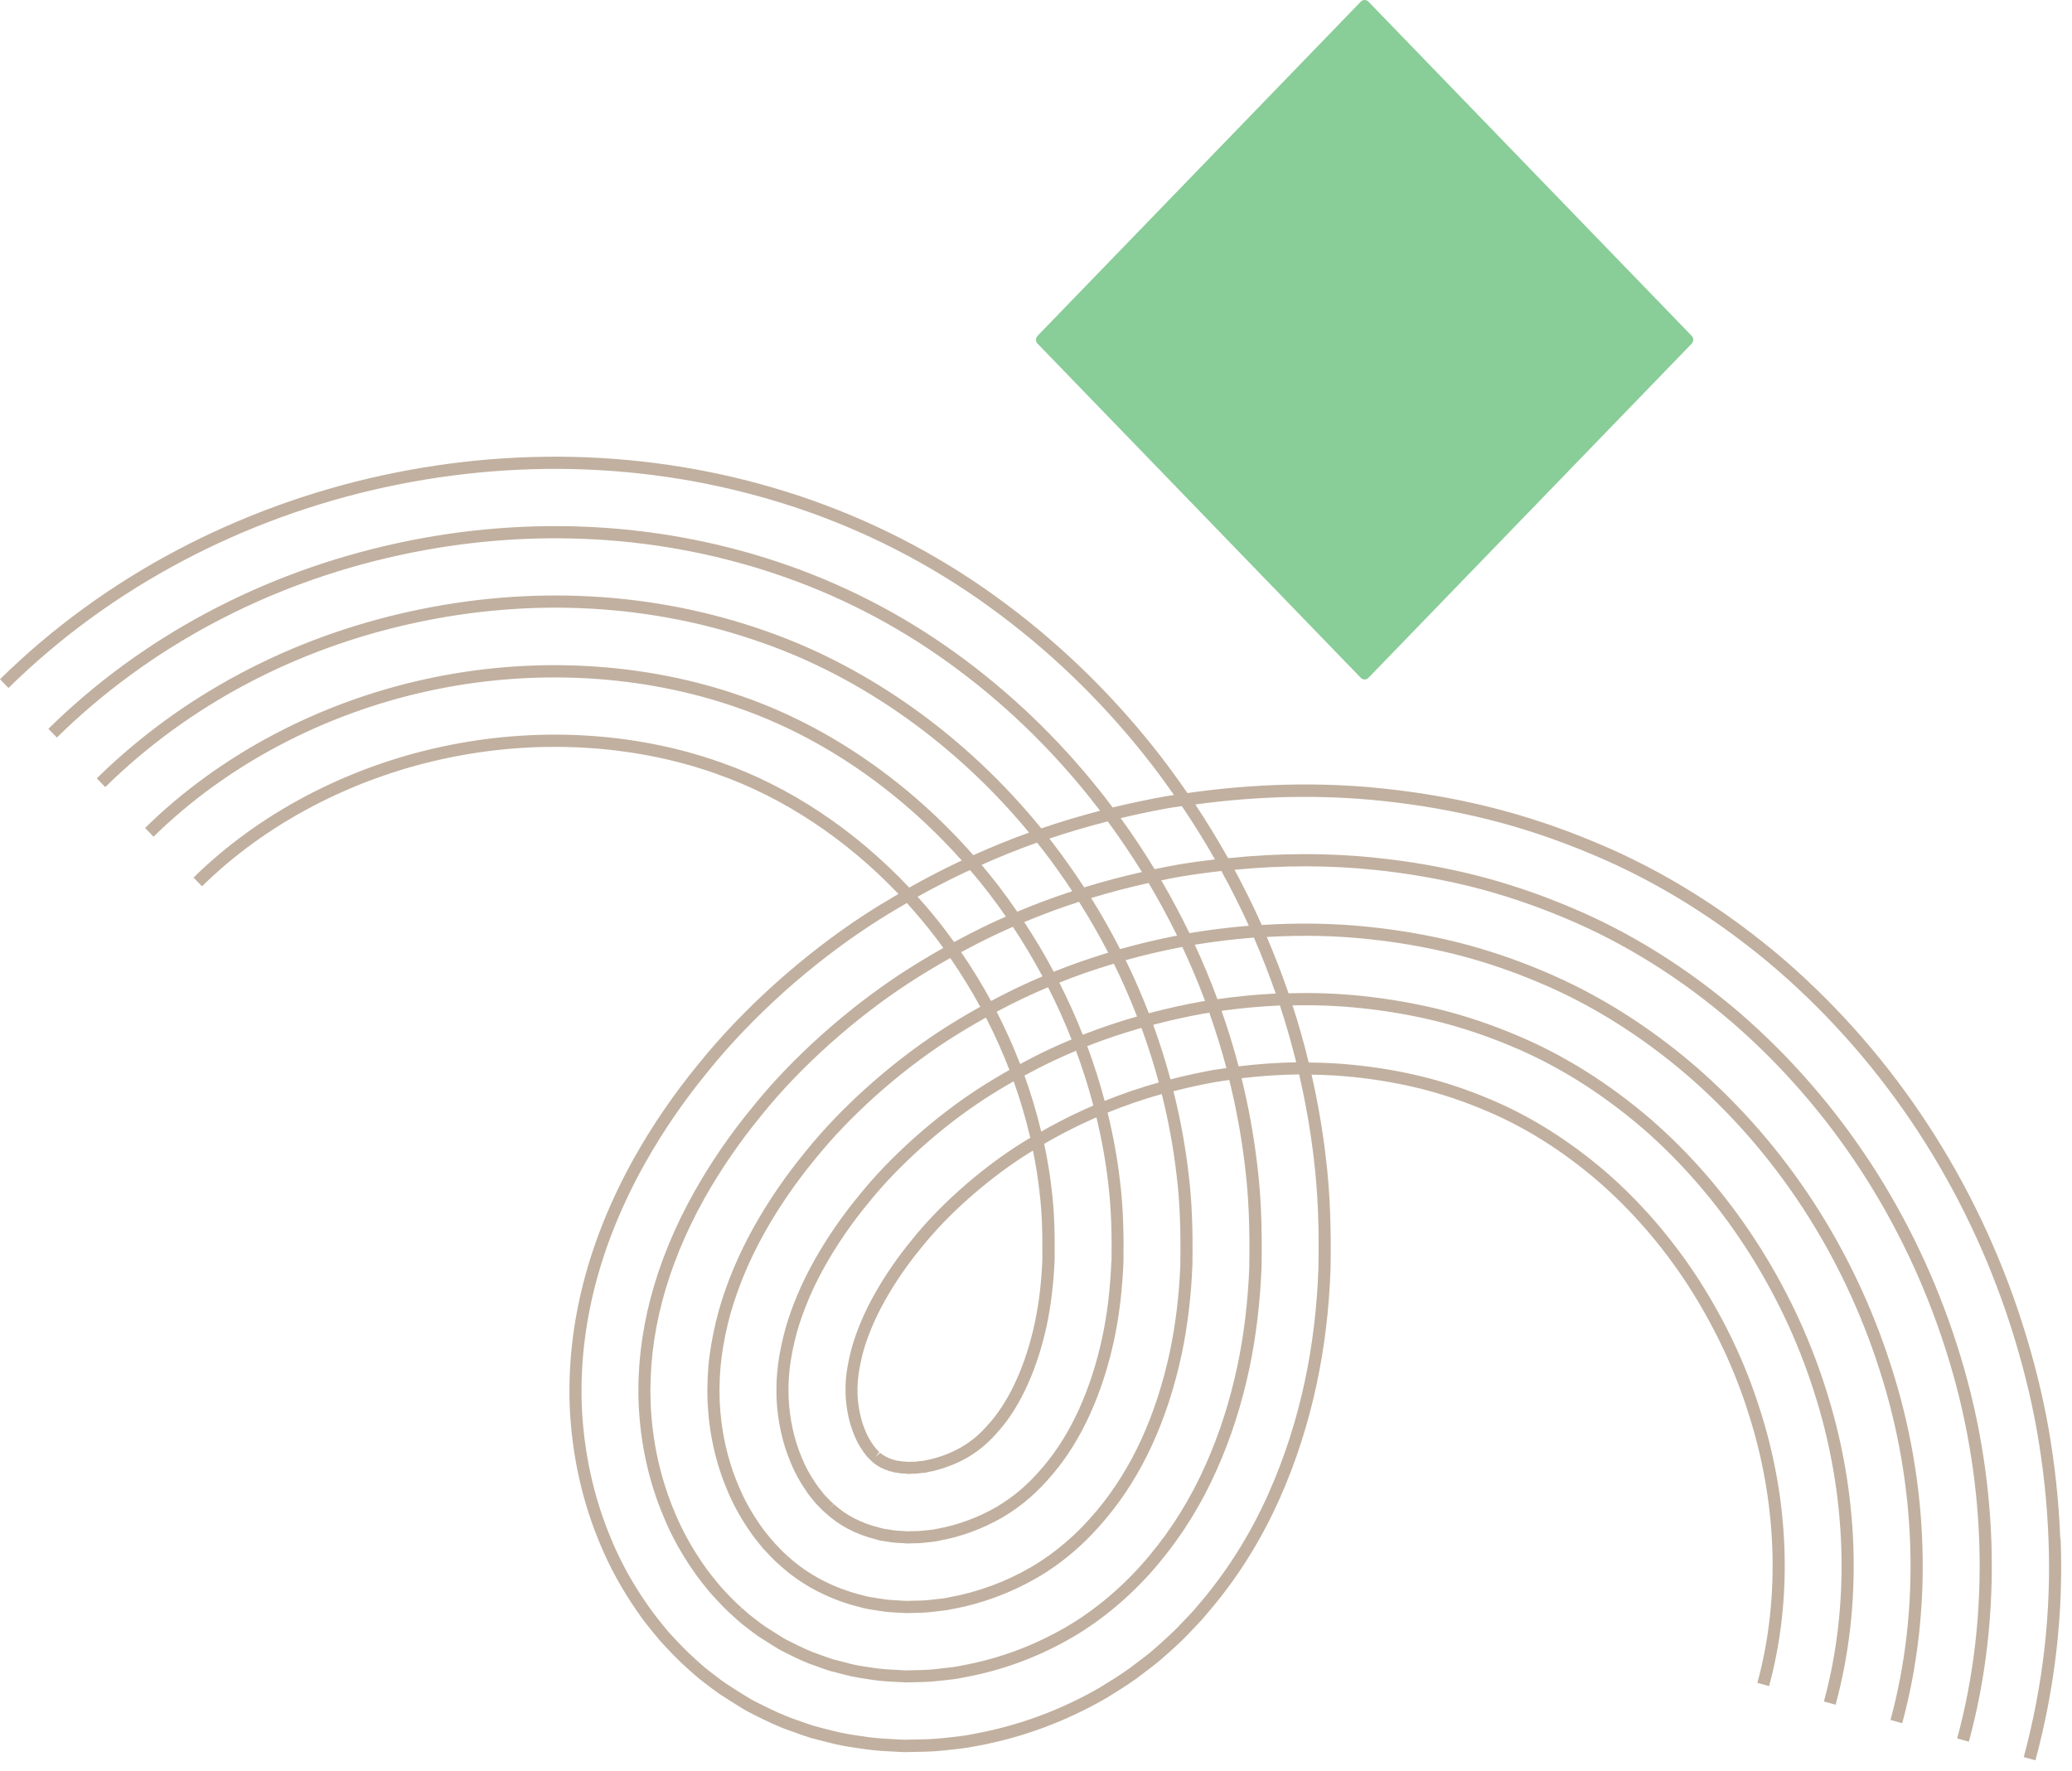
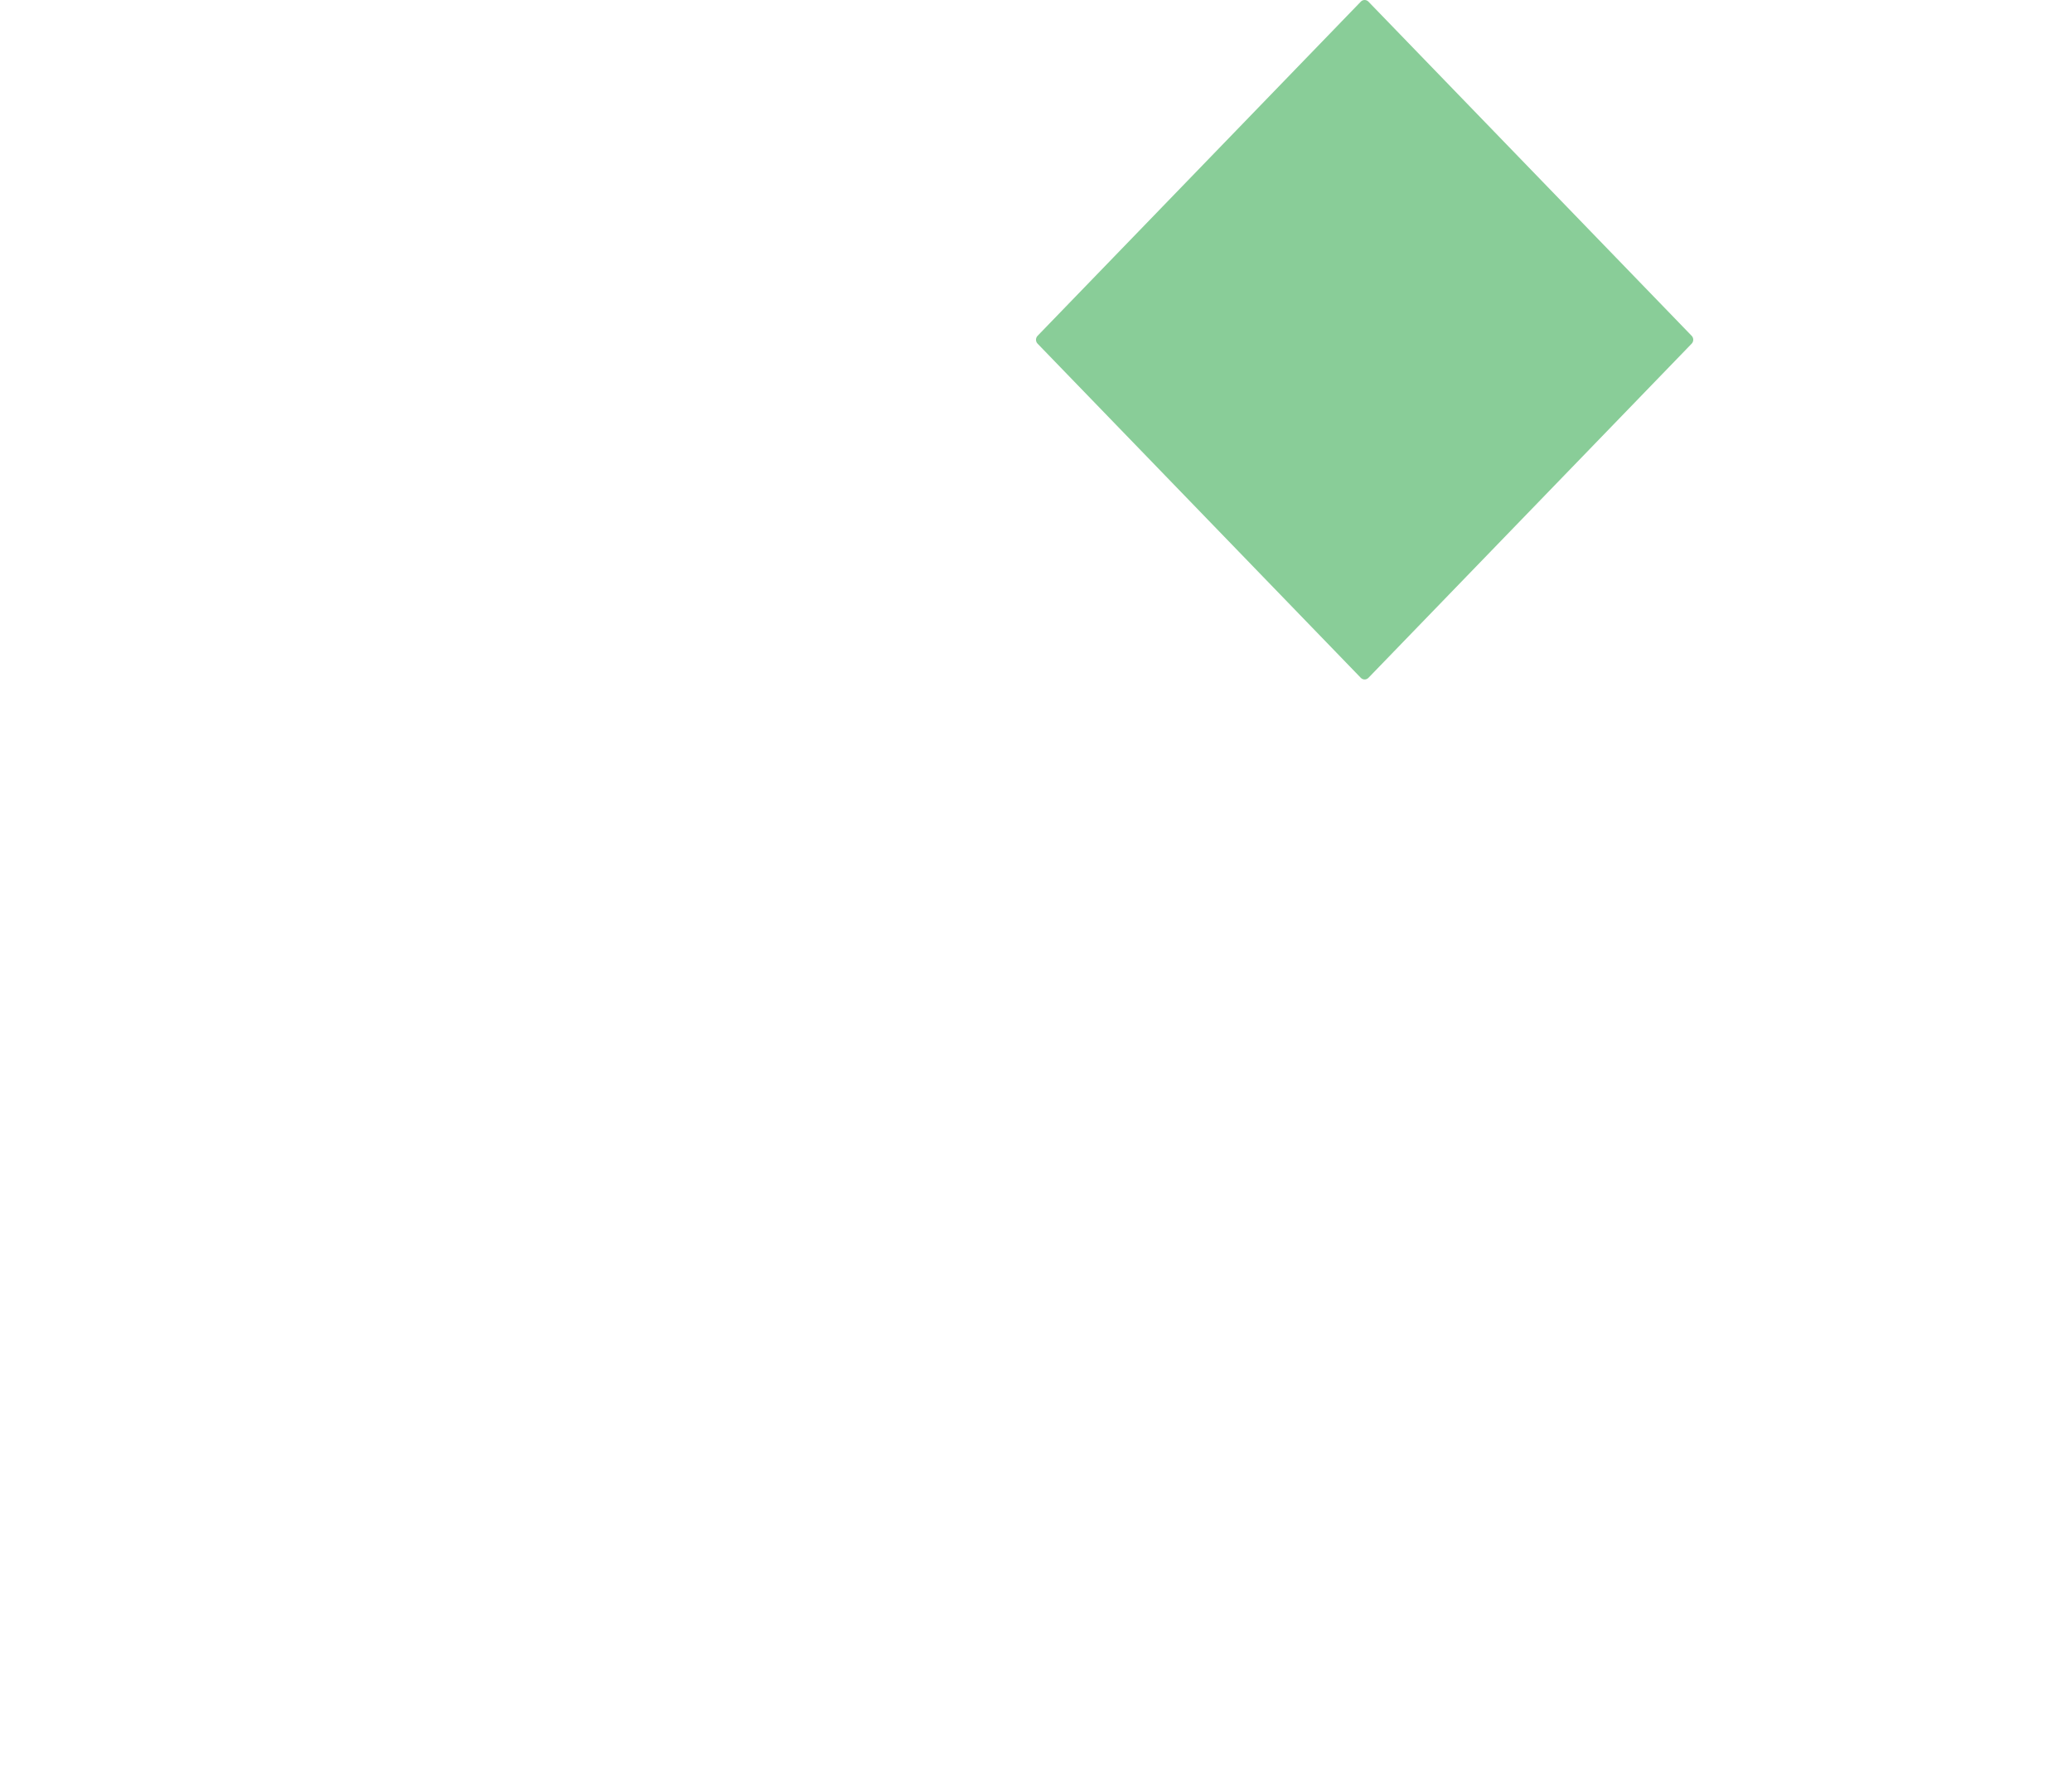
<svg xmlns="http://www.w3.org/2000/svg" width="186" height="159" viewBox="0 0 186 159" fill="none">
  <path d="M122.842 0.147C122.652 -0.049 122.345 -0.049 122.158 0.147L93.143 30.147C92.952 30.344 92.952 30.66 93.143 30.854L122.158 60.853C122.252 60.95 122.377 61 122.5 61C122.623 61 122.748 60.95 122.842 60.853L151.857 30.854C152.048 30.657 152.048 30.34 151.857 30.147L122.842 0.147Z" fill="#89CD98" />
-   <path d="M184.946 138.105C184.82 134.84 184.472 131.536 183.9 128.276C183.356 125.18 182.556 121.975 181.527 118.759C177.449 106.048 170.105 94.811 160.289 86.27C155.03 81.739 149.324 78.172 143.325 75.668C140.216 74.353 137.031 73.285 133.857 72.485C130.694 71.696 127.422 71.126 124.134 70.787C118.499 70.19 112.608 70.338 106.592 71.198C105.857 70.129 105.095 69.072 104.3 68.036C100.266 62.799 95.584 58.169 90.396 54.29C85.077 50.291 79.192 47.14 72.92 44.921C60.719 40.609 47.365 39.837 34.277 42.686C27.869 44.083 21.717 46.324 15.99 49.337C10.05 52.466 4.671 56.383 0 60.98L0.762 61.763C5.357 57.243 10.649 53.386 16.496 50.307C22.136 47.337 28.196 45.13 34.505 43.754C47.397 40.949 60.551 41.711 72.55 45.946C78.723 48.126 84.505 51.227 89.737 55.161C94.849 58.985 99.455 63.538 103.435 68.699C104.11 69.576 104.752 70.469 105.389 71.373C105.15 71.411 104.905 71.444 104.665 71.483C103.048 71.773 101.453 72.107 99.88 72.491C99.722 72.277 99.564 72.058 99.4 71.85C95.709 67.056 91.436 62.832 86.699 59.292C81.87 55.665 76.535 52.805 70.846 50.795C59.745 46.872 47.555 46.17 35.594 48.778C23.563 51.403 12.756 57.156 4.344 65.428L5.107 66.212C13.371 58.087 23.998 52.427 35.828 49.847C47.593 47.283 59.581 47.968 70.492 51.825C76.078 53.797 81.315 56.608 86.057 60.169C90.717 63.653 94.915 67.806 98.546 72.518C98.611 72.606 98.677 72.699 98.747 72.787C96.956 73.252 95.198 73.778 93.477 74.37C86.808 66.179 78.097 59.922 68.793 56.668C58.781 53.123 47.762 52.504 36.917 54.871C26.023 57.238 16.262 62.432 8.689 69.877L9.451 70.661C16.877 63.358 26.453 58.268 37.146 55.939C47.789 53.616 58.607 54.224 68.428 57.703C77.433 60.848 85.872 66.864 92.377 74.748C90.668 75.362 89.002 76.041 87.374 76.775C81.609 70.212 74.379 65.215 66.719 62.547C57.921 59.429 47.8 58.865 38.224 60.963C28.609 63.051 19.659 67.795 13.023 74.332L13.785 75.115C20.274 68.727 29.034 64.081 38.453 62.037C47.838 59.983 57.747 60.536 66.36 63.588C73.747 66.157 80.727 70.957 86.334 77.252C86.269 77.285 86.198 77.312 86.133 77.345C84.603 78.068 83.095 78.852 81.62 79.684C76.747 74.512 70.856 70.584 64.661 68.431C56.936 65.692 48.018 65.204 39.547 67.061C31.054 68.902 23.181 73.066 17.372 78.786L18.135 79.569C23.797 73.992 31.484 69.932 39.776 68.135C48.056 66.322 56.767 66.793 64.302 69.466L64.481 68.951L64.302 69.472C70.258 71.537 75.93 75.301 80.651 80.254C79.6 80.868 78.566 81.492 77.558 82.15C74.858 83.919 72.207 85.963 69.68 88.22C67.051 90.576 64.715 93.025 62.728 95.485C60.496 98.208 58.591 100.986 56.908 103.983C52.809 111.341 50.871 118.841 51.143 126.271C51.334 130.621 52.254 134.79 53.887 138.653C54.72 140.664 55.803 142.636 57.099 144.521C57.736 145.474 58.465 146.362 59.239 147.287C60.082 148.208 60.855 149.035 61.737 149.808C62.271 150.301 62.701 150.662 63.126 150.986L63.474 151.254C63.828 151.528 64.198 151.813 64.59 152.076C65.097 152.41 65.608 152.733 66.126 153.057L66.904 153.533C67.095 153.643 67.29 153.741 67.487 153.84L67.721 153.961C68.766 154.487 69.887 155.034 71.025 155.418L71.276 155.506C71.755 155.675 72.228 155.851 72.724 156.004C73.285 156.158 73.84 156.3 74.39 156.437C75.343 156.7 76.284 156.837 77.194 156.968L77.798 157.056C78.734 157.182 79.665 157.226 80.564 157.27L81.173 157.297L81.838 157.286C82.692 157.275 83.574 157.259 84.44 157.177L85.033 157.116C85.888 157.029 86.775 156.936 87.608 156.76C91.73 156.015 95.671 154.558 99.341 152.432C100.19 151.912 101.088 151.347 101.992 150.712L103.244 149.764C103.74 149.391 104.137 149.063 104.502 148.734C105.378 147.961 106.157 147.26 106.799 146.564L107.845 145.463L108.803 144.334L108.389 143.978L108.808 144.329C111.253 141.403 113.3 138.094 114.895 134.489C116.321 131.289 117.437 127.827 118.21 124.189C118.902 120.923 119.305 117.581 119.441 113.965C119.511 110.086 119.381 106.909 119.021 103.961C118.733 101.441 118.297 98.948 117.737 96.477C119.027 96.493 120.29 96.565 121.526 96.696L121.586 96.154L121.531 96.696C123.584 96.91 125.62 97.26 127.574 97.748C129.469 98.225 131.391 98.871 133.291 99.671C136.797 101.128 140.205 103.26 143.423 106.016C146.488 108.678 149.215 111.823 151.523 115.373C153.87 119.022 155.683 122.852 156.919 126.764L157.436 126.599L156.919 126.769C159.537 134.818 159.837 143.447 157.757 151.079L158.808 151.369C160.942 143.534 160.637 134.681 157.953 126.435C156.69 122.43 154.834 118.513 152.433 114.782C150.064 111.144 147.272 107.917 144.13 105.188C140.826 102.361 137.32 100.164 133.71 98.663C131.761 97.841 129.79 97.178 127.841 96.691C125.832 96.192 123.747 95.83 121.646 95.617C120.29 95.469 118.896 95.398 117.481 95.387C117.062 93.661 116.577 91.951 116.027 90.258C118.118 90.215 120.165 90.291 122.152 90.505L122.212 89.963L122.157 90.505C124.504 90.746 126.834 91.151 129.082 91.71C131.282 92.264 133.509 93.014 135.697 93.935C139.802 95.644 143.76 98.121 147.462 101.298C154.447 107.363 159.902 115.729 162.815 124.863C165.798 134.051 166.125 143.951 163.729 152.75L164.78 153.04C167.23 144.038 166.898 133.914 163.849 124.528C160.877 115.209 155.313 106.662 148.175 100.471C144.381 97.217 140.325 94.68 136.116 92.927C133.879 91.984 131.603 91.217 129.349 90.647C127.052 90.078 124.667 89.667 122.272 89.415C120.132 89.185 117.927 89.108 115.668 89.174C115.085 87.464 114.432 85.782 113.719 84.117C116.822 83.936 119.849 83.991 122.778 84.303L122.838 83.761L122.783 84.303C125.429 84.577 128.059 85.032 130.59 85.662C133.1 86.292 135.626 87.141 138.103 88.188C142.802 90.149 147.315 92.971 151.507 96.57C159.456 103.473 165.401 112.596 168.711 122.945C172.059 133.273 172.413 144.444 169.707 154.41L170.758 154.7C173.524 144.532 173.164 133.136 169.751 122.611C166.381 112.07 160.321 102.778 152.22 95.743C147.941 92.061 143.33 89.185 138.528 87.179C136.002 86.111 133.421 85.245 130.857 84.599C128.271 83.958 125.593 83.492 122.898 83.213C119.789 82.884 116.566 82.829 113.267 83.043C112.516 81.366 111.699 79.712 110.823 78.085C115.14 77.668 119.354 77.668 123.41 78.096C126.349 78.397 129.273 78.906 132.099 79.608C134.913 80.314 137.744 81.268 140.515 82.435C145.812 84.648 150.876 87.809 155.558 91.842C164.366 99.501 170.954 109.593 174.618 121.027C178.336 132.495 178.712 144.942 175.69 156.07L176.741 156.36C179.823 145.03 179.436 132.363 175.658 120.693C171.934 109.067 165.232 98.805 156.271 91.015C151.502 86.911 146.346 83.684 140.94 81.432C138.12 80.243 135.24 79.273 132.371 78.55C129.496 77.838 126.518 77.317 123.529 77.011C119.256 76.556 114.802 76.572 110.245 77.044C109.325 75.405 108.345 73.795 107.3 72.222C113.038 71.439 118.657 71.329 124.036 71.899C127.275 72.233 130.498 72.792 133.612 73.57C136.732 74.353 139.867 75.411 142.927 76.704C148.823 79.169 154.436 82.676 159.603 87.13C169.272 95.54 176.502 106.602 180.519 119.126C181.532 122.299 182.321 125.454 182.86 128.501C183.421 131.711 183.77 134.966 183.889 138.182C184.151 144.707 183.405 151.287 181.668 157.746L182.719 158.031C184.483 151.468 185.245 144.773 184.978 138.138L184.946 138.105ZM99.439 73.74C100.527 75.219 101.551 76.737 102.509 78.287C100.745 78.687 99.014 79.142 97.326 79.668C96.439 78.309 95.502 76.978 94.506 75.679C94.403 75.548 94.299 75.416 94.196 75.285C95.911 74.71 97.658 74.195 99.444 73.74H99.439ZM112.151 113.691C112.031 116.825 111.666 119.844 111.073 122.655C110.409 125.783 109.456 128.747 108.242 131.47C106.919 134.462 105.226 137.201 103.217 139.612C101.077 142.209 98.399 144.51 95.671 146.082C92.753 147.775 89.612 148.931 86.313 149.528C85.714 149.66 85.104 149.725 84.451 149.791C84.233 149.813 84.021 149.835 83.814 149.862C83.215 149.923 82.589 149.934 81.979 149.945C81.734 149.945 81.489 149.956 81.293 149.961C81.07 149.95 80.841 149.934 80.618 149.923C79.954 149.89 79.322 149.857 78.696 149.775C78.484 149.742 78.272 149.709 78.059 149.682C77.384 149.583 76.742 149.49 76.094 149.304L74.798 148.969C74.482 148.871 74.172 148.756 73.856 148.646L73.508 148.52C72.691 148.252 71.875 147.846 71.085 147.452L71.025 147.424C70.595 147.227 70.181 146.975 69.871 146.772L68.695 146.027C68.439 145.857 68.2 145.671 67.949 145.474C67.835 145.386 67.726 145.299 67.606 145.211C67.225 144.926 66.877 144.619 66.594 144.351L66.224 144.756L66.577 144.34C65.94 143.792 65.385 143.189 64.797 142.554L64.612 142.346C64.079 141.699 63.529 141.031 63.071 140.34C62.053 138.866 61.22 137.338 60.578 135.793C59.288 132.741 58.553 129.437 58.406 125.975C58.177 119.926 59.805 113.735 63.24 107.582C64.694 105.002 66.409 102.498 68.347 100.137C70.116 97.934 72.136 95.83 74.51 93.699C76.763 91.689 79.126 89.864 81.527 88.292C82.752 87.492 84.015 86.73 85.305 86.007C86.28 87.421 87.178 88.883 87.995 90.385C86.737 91.08 85.512 91.814 84.326 92.593C82.132 94.028 79.976 95.694 77.907 97.54C75.734 99.49 73.894 101.413 72.299 103.397C70.552 105.522 69.005 107.78 67.699 110.103C66.322 112.563 65.254 115.094 64.53 117.631C64.166 118.962 63.883 120.315 63.703 121.647C63.529 122.956 63.469 124.337 63.512 125.767C63.638 128.61 64.231 131.306 65.282 133.777C65.782 134.998 66.452 136.22 67.258 137.393C67.574 137.875 67.933 138.319 68.281 138.746L68.543 139.064L68.799 139.332C69.169 139.732 69.555 140.138 69.991 140.51C69.991 140.51 69.996 140.516 70.002 140.521C70.002 140.521 70.002 140.521 70.007 140.521C71.967 142.318 74.477 143.622 77.237 144.291C77.727 144.438 78.217 144.51 78.691 144.575C78.881 144.603 79.077 144.63 79.284 144.669C79.747 144.734 80.204 144.756 80.651 144.778C80.874 144.789 81.092 144.8 81.315 144.816H81.347H81.38C81.609 144.806 81.843 144.8 82.077 144.8C82.513 144.795 82.964 144.784 83.427 144.734C83.623 144.712 83.819 144.69 84.015 144.669C84.489 144.619 84.973 144.57 85.436 144.466C88.12 143.978 90.695 143.03 93.096 141.644C95.383 140.318 97.468 138.521 99.297 136.313C102.52 132.473 104.801 127.52 106.075 121.592C106.609 119.066 106.935 116.343 107.044 113.494C107.093 110.201 106.984 107.692 106.696 105.375C106.407 102.876 105.95 100.405 105.34 97.967C106.549 97.655 107.785 97.381 109.048 97.151C109.483 97.08 109.913 97.014 110.349 96.954C110.986 99.534 111.465 102.153 111.77 104.794C112.086 107.358 112.205 110.185 112.145 113.691H112.151ZM89.225 83.98C89.786 83.711 90.352 83.459 90.924 83.207C91.882 84.648 92.769 86.133 93.581 87.656C92.84 87.968 92.111 88.292 91.392 88.637C90.57 89.026 89.764 89.442 88.964 89.864C88.147 88.357 87.249 86.894 86.28 85.481C87.249 84.96 88.229 84.456 89.225 83.98ZM105.961 113.461C105.857 116.239 105.536 118.896 105.014 121.362C103.778 127.114 101.573 131.908 98.464 135.607L98.878 135.963L98.459 135.612C96.711 137.721 94.719 139.431 92.546 140.696C90.26 142.022 87.799 142.926 85.213 143.397C84.788 143.496 84.358 143.54 83.895 143.584C83.689 143.606 83.487 143.628 83.291 143.649C82.883 143.693 82.48 143.699 82.044 143.704C81.816 143.704 81.582 143.71 81.353 143.721C81.135 143.704 80.917 143.693 80.694 143.682C80.253 143.66 79.834 143.639 79.437 143.584C79.235 143.551 79.034 143.518 78.832 143.491C78.375 143.425 77.945 143.365 77.504 143.233C74.885 142.603 72.539 141.381 70.71 139.699L70.345 140.105L70.699 139.688C70.307 139.354 69.953 138.982 69.583 138.582L69.12 138.05C68.771 137.628 68.445 137.223 68.156 136.779C67.383 135.661 66.757 134.511 66.283 133.355C65.282 130.999 64.715 128.429 64.601 125.723C64.558 124.364 64.617 123.038 64.781 121.795C64.955 120.512 65.222 119.209 65.576 117.926C66.278 115.477 67.307 113.023 68.646 110.64C69.92 108.371 71.434 106.169 73.143 104.092C74.706 102.148 76.502 100.268 78.631 98.356C80.656 96.548 82.774 94.915 84.919 93.507C86.079 92.751 87.282 92.034 88.507 91.354C89.296 92.888 89.998 94.461 90.614 96.055C89.628 96.614 88.659 97.195 87.717 97.808C85.779 99.074 83.868 100.553 82.028 102.191C80.101 103.923 78.484 105.61 77.09 107.347C75.571 109.193 74.227 111.144 73.1 113.154C71.956 115.187 71.08 117.264 70.492 119.324C70.209 120.365 69.991 121.416 69.849 122.452C69.719 123.444 69.675 124.381 69.708 125.504C69.795 127.564 70.241 129.58 70.987 131.328C71.33 132.171 71.777 132.993 72.343 133.815C72.522 134.1 72.724 134.352 72.92 134.588C73.001 134.686 73.083 134.79 73.165 134.894L73.208 134.944C73.301 135.037 73.388 135.13 73.481 135.223C73.682 135.437 73.889 135.65 74.123 135.848C74.123 135.848 74.134 135.859 74.145 135.864C75.375 136.987 76.867 137.76 78.653 138.204C78.957 138.308 79.268 138.351 79.562 138.39C79.709 138.412 79.856 138.428 80.03 138.461C80.308 138.505 80.585 138.516 80.858 138.527C81.037 138.538 81.222 138.543 81.402 138.565H81.445H81.495C81.685 138.554 81.87 138.549 82.055 138.549C82.328 138.549 82.611 138.543 82.921 138.505C83.079 138.483 83.242 138.467 83.4 138.45C83.716 138.417 84.042 138.39 84.353 138.308C86.291 137.957 88.24 137.239 89.982 136.231C91.708 135.218 93.112 134.001 94.544 132.292C97.081 129.29 98.971 125.137 100.016 120.277C100.479 118.102 100.756 115.735 100.854 113.237C100.876 111.105 100.86 108.585 100.544 106.059C100.31 103.999 99.929 101.934 99.428 99.885C100.985 99.249 102.607 98.69 104.289 98.219C104.888 100.608 105.335 103.035 105.618 105.479L106.157 105.418L105.618 105.484C105.901 107.752 106.004 110.212 105.955 113.439L105.961 113.461ZM91.855 89.623C92.584 89.278 93.33 88.949 94.082 88.631C94.86 90.16 95.568 91.727 96.194 93.316C95.459 93.623 94.729 93.94 94.022 94.28C93.194 94.669 92.383 95.091 91.577 95.524C90.962 93.929 90.254 92.362 89.47 90.828C90.254 90.412 91.049 90.007 91.855 89.623ZM99.765 113.226C99.673 115.647 99.4 117.948 98.949 120.063C97.942 124.748 96.134 128.736 93.711 131.596L94.125 131.952L93.711 131.602C92.361 133.212 91.044 134.352 89.432 135.3C87.799 136.242 85.975 136.916 84.119 137.25C83.857 137.316 83.58 137.343 83.291 137.371C83.117 137.387 82.937 137.404 82.779 137.426C82.534 137.453 82.295 137.458 82.034 137.458C81.843 137.458 81.652 137.464 81.456 137.475C81.271 137.458 81.086 137.447 80.901 137.437C80.645 137.426 80.406 137.415 80.21 137.382C80.041 137.349 79.872 137.327 79.703 137.3C79.442 137.267 79.197 137.228 78.952 137.146C77.292 136.73 75.947 136.039 74.847 135.026L74.482 135.431L74.825 135.009C74.635 134.851 74.455 134.664 74.265 134.462C74.177 134.368 74.09 134.275 73.998 134.182C73.922 134.083 73.84 133.979 73.758 133.881C73.573 133.656 73.404 133.442 73.241 133.19C72.707 132.418 72.299 131.667 71.984 130.884C71.287 129.246 70.873 127.361 70.791 125.443C70.758 124.391 70.802 123.504 70.922 122.578C71.058 121.597 71.265 120.595 71.537 119.603C72.103 117.631 72.947 115.631 74.047 113.675C75.141 111.724 76.448 109.823 77.934 108.021C79.29 106.328 80.868 104.684 82.752 102.991C84.549 101.386 86.421 99.945 88.311 98.707C89.182 98.137 90.08 97.595 90.995 97.074C91.588 98.745 92.089 100.438 92.486 102.142C92.018 102.421 91.561 102.712 91.109 103.002C89.432 104.103 87.761 105.385 86.149 106.826C84.462 108.339 83.068 109.801 81.886 111.275C80.591 112.842 79.453 114.497 78.506 116.184C77.602 117.79 76.916 119.406 76.459 121C76.257 121.745 76.105 122.49 75.996 123.246L75.941 123.75C75.925 123.871 75.92 123.975 75.92 124.074C75.92 124.123 75.92 124.178 75.914 124.222C75.898 124.381 75.892 124.556 75.903 124.764C75.903 124.813 75.903 124.863 75.903 124.912C75.903 125.032 75.903 125.148 75.909 125.224C75.963 126.523 76.246 127.821 76.693 128.857C76.927 129.459 77.232 129.936 77.422 130.21C77.504 130.347 77.591 130.457 77.678 130.566C77.722 130.615 77.76 130.665 77.798 130.719L77.901 130.835C77.945 130.873 77.983 130.917 78.021 130.955C78.081 131.021 78.157 131.098 78.239 131.163C78.31 131.24 78.408 131.339 78.511 131.393C78.555 131.437 78.631 131.503 78.767 131.569C78.789 131.58 78.811 131.591 78.859 131.629L78.925 131.684C79.012 131.744 79.099 131.771 79.143 131.782C79.17 131.793 79.197 131.81 79.219 131.821C79.306 131.87 79.437 131.941 79.611 131.98C79.622 131.98 79.633 131.991 79.649 131.996C79.698 132.018 79.752 132.04 79.807 132.062L79.916 132.089C79.97 132.095 80.03 132.106 80.079 132.122C80.237 132.188 80.4 132.204 80.536 132.221C80.596 132.226 80.662 132.232 80.77 132.259C80.896 132.281 81.037 132.286 81.179 132.292C81.277 132.292 81.375 132.292 81.467 132.314L81.554 132.33L81.641 132.319C81.903 132.286 82.132 132.319 82.453 132.275C82.545 132.259 82.638 132.254 82.73 132.243C82.905 132.226 83.095 132.215 83.307 132.155C84.516 131.936 85.779 131.465 86.884 130.829C88.038 130.128 88.779 129.487 89.802 128.287C91.67 126.106 93.145 122.803 93.967 118.978C94.354 117.148 94.593 115.143 94.675 113.001C94.691 110.689 94.653 108.744 94.403 106.766C94.25 105.407 94.022 104.049 93.733 102.69C94.833 102.049 95.971 101.446 97.13 100.898C97.555 100.696 97.99 100.498 98.426 100.307C98.894 102.257 99.254 104.224 99.477 106.185L100.016 106.125L99.477 106.191C99.787 108.656 99.803 111.127 99.782 113.204L99.765 113.226ZM93.575 112.996C93.499 115.061 93.265 117.001 92.889 118.77C92.105 122.419 90.712 125.553 88.964 127.597C88.011 128.714 87.363 129.279 86.318 129.909C85.322 130.484 84.168 130.906 83.073 131.103L83.019 131.114C82.899 131.147 82.774 131.158 82.632 131.169C82.502 131.18 82.371 131.191 82.268 131.213C82.023 131.245 81.799 131.213 81.565 131.24C81.451 131.224 81.326 131.218 81.211 131.213C81.124 131.213 81.037 131.213 81.01 131.207C80.896 131.174 80.77 131.158 80.651 131.147C80.596 131.141 80.514 131.13 80.498 131.13L80.411 131.098C80.319 131.07 80.226 131.048 80.128 131.032C80.123 131.032 80.112 131.026 80.106 131.021C80.041 130.993 79.976 130.961 79.91 130.944L79.845 130.928C79.845 130.928 79.785 130.9 79.736 130.878C79.665 130.84 79.594 130.802 79.562 130.791L79.513 130.774C79.513 130.774 79.486 130.752 79.469 130.741C79.393 130.687 79.311 130.637 79.235 130.604C79.197 130.572 79.143 130.517 79.066 130.478C79.045 130.462 79.028 130.44 79.007 130.418L78.604 130.813L78.925 130.347C78.925 130.347 78.849 130.276 78.811 130.232C78.761 130.177 78.707 130.122 78.653 130.068C78.609 130.002 78.555 129.942 78.506 129.881C78.451 129.815 78.397 129.75 78.326 129.64C78.13 129.355 77.885 128.966 77.684 128.457C77.286 127.536 77.03 126.347 76.976 125.153C76.97 125.093 76.976 125.027 76.976 124.967C76.976 124.89 76.976 124.813 76.976 124.737C76.976 124.611 76.97 124.485 76.987 124.359C76.992 124.276 76.998 124.205 76.998 124.128C76.998 124.063 76.998 123.997 77.014 123.904L77.068 123.405C77.166 122.715 77.313 122.008 77.499 121.318C77.929 119.817 78.587 118.277 79.448 116.743C80.368 115.11 81.467 113.511 82.725 111.987C83.874 110.552 85.229 109.133 86.868 107.665C88.441 106.262 90.069 105.013 91.697 103.939C92.034 103.72 92.377 103.506 92.726 103.293C92.971 104.498 93.167 105.703 93.303 106.909L93.842 106.848L93.303 106.92C93.548 108.843 93.586 110.744 93.57 112.99L93.575 112.996ZM96.651 99.923C95.568 100.438 94.506 100.997 93.466 101.589C93.064 99.896 92.563 98.214 91.964 96.559C92.791 96.11 93.63 95.677 94.484 95.272C95.17 94.943 95.878 94.636 96.591 94.335C97.19 95.951 97.713 97.595 98.148 99.249C97.642 99.468 97.141 99.693 96.651 99.929V99.923ZM99.161 98.827C98.72 97.178 98.203 95.535 97.599 93.918C99.166 93.299 100.794 92.757 102.466 92.28C103.059 93.891 103.576 95.524 104.023 97.178C102.346 97.649 100.723 98.203 99.166 98.833L99.161 98.827ZM97.201 92.899C96.575 91.31 95.867 89.749 95.094 88.215C96.678 87.579 98.317 87.015 99.989 86.516C100.756 88.067 101.448 89.65 102.068 91.256C100.397 91.732 98.769 92.28 97.196 92.899H97.201ZM94.593 87.24C93.782 85.711 92.895 84.226 91.942 82.78C93.543 82.112 95.181 81.503 96.864 80.961C97.805 82.451 98.677 83.974 99.482 85.525C97.811 86.034 96.178 86.604 94.593 87.24ZM108.873 96.066C107.578 96.302 106.315 96.581 105.073 96.904C104.627 95.25 104.11 93.617 103.522 92.001C104.986 91.617 106.478 91.278 108.008 91.004C108.193 90.971 108.373 90.949 108.558 90.921C109.135 92.56 109.652 94.214 110.093 95.885C109.69 95.945 109.287 96 108.879 96.066H108.873ZM107.823 89.919C106.222 90.209 104.66 90.56 103.13 90.965C102.504 89.355 101.818 87.76 101.05 86.199C102.705 85.733 104.404 85.344 106.135 85.01C106.881 86.604 107.567 88.22 108.177 89.864C108.057 89.886 107.937 89.897 107.817 89.919H107.823ZM100.549 85.207C99.749 83.651 98.889 82.117 97.952 80.621C99.635 80.112 101.355 79.657 103.108 79.273C104.023 80.819 104.877 82.391 105.661 83.991C103.925 84.336 102.215 84.736 100.549 85.207ZM93.096 75.652C93.281 75.882 93.466 76.112 93.646 76.342C94.566 77.537 95.432 78.758 96.254 80.008C94.566 80.561 92.922 81.175 91.316 81.849C90.766 81.049 90.2 80.26 89.612 79.493C89.127 78.863 88.621 78.249 88.115 77.641C89.737 76.918 91.392 76.249 93.096 75.647V75.652ZM86.601 78.331C86.759 78.254 86.922 78.189 87.08 78.112C87.652 78.78 88.213 79.465 88.752 80.166C89.285 80.857 89.797 81.569 90.298 82.287C89.786 82.517 89.269 82.742 88.763 82.983C87.712 83.481 86.677 84.018 85.648 84.572C85.344 84.15 85.033 83.733 84.718 83.317C83.972 82.347 83.188 81.41 82.371 80.506C83.754 79.734 85.164 79.005 86.596 78.331H86.601ZM117.944 104.076C118.297 106.969 118.428 110.097 118.352 113.916C118.216 117.455 117.824 120.737 117.143 123.942C116.387 127.503 115.292 130.895 113.898 134.023C112.341 137.535 110.349 140.757 107.975 143.606L107.039 144.707L106.004 145.792C105.395 146.455 104.638 147.134 103.778 147.896C103.435 148.208 103.059 148.515 102.596 148.865L101.355 149.802C100.495 150.41 99.607 150.964 98.785 151.468C95.236 153.528 91.414 154.936 87.401 155.665C86.607 155.834 85.752 155.922 84.924 156.01L84.331 156.07C83.514 156.147 82.654 156.163 81.821 156.174L81.195 156.185L80.618 156.158C79.703 156.114 78.832 156.07 77.95 155.955L77.352 155.867C76.431 155.73 75.566 155.604 74.662 155.358C74.107 155.221 73.557 155.078 73.023 154.93C72.561 154.788 72.098 154.618 71.641 154.454L71.379 154.361C70.296 153.993 69.218 153.468 68.211 152.963L67.971 152.843C67.791 152.755 67.617 152.668 67.454 152.574L66.686 152.109C66.18 151.796 65.679 151.473 65.184 151.15C64.824 150.909 64.492 150.651 64.133 150.377L63.779 150.104C63.376 149.802 62.973 149.457 62.467 148.991L62.102 149.397L62.462 148.98C61.618 148.246 60.866 147.441 60.055 146.559C59.32 145.677 58.612 144.811 57.997 143.896C56.74 142.072 55.694 140.165 54.889 138.225C53.304 134.478 52.411 130.435 52.226 126.221C51.96 119 53.854 111.697 57.856 104.514C59.505 101.578 61.373 98.849 63.567 96.176C65.516 93.754 67.819 91.354 70.399 89.031C72.882 86.812 75.49 84.807 78.146 83.065C79.208 82.369 80.297 81.712 81.407 81.07C82.257 82.007 83.079 82.983 83.857 83.996C84.14 84.358 84.413 84.73 84.679 85.103C83.405 85.821 82.153 86.577 80.939 87.366C78.495 88.971 76.088 90.823 73.791 92.872C71.374 95.041 69.316 97.189 67.514 99.436C65.537 101.841 63.785 104.394 62.304 107.035C58.765 113.368 57.093 119.751 57.328 126.008C57.486 129.602 58.242 133.037 59.587 136.204C60.251 137.82 61.128 139.42 62.184 140.943C62.668 141.677 63.24 142.367 63.79 143.03L64.013 143.282C64.59 143.907 65.189 144.553 65.864 145.14C66.174 145.425 66.545 145.759 66.964 146.071C67.073 146.153 67.182 146.241 67.29 146.323C67.552 146.526 67.819 146.734 68.118 146.931L69.299 147.682C69.637 147.901 70.089 148.175 70.612 148.422C71.434 148.832 72.283 149.254 73.165 149.539L73.497 149.66C73.824 149.78 74.156 149.901 74.515 150.01L75.822 150.345C76.529 150.547 77.232 150.646 77.912 150.75C78.119 150.783 78.326 150.81 78.549 150.843C79.235 150.936 79.916 150.969 80.574 151.002C80.798 151.013 81.015 151.024 81.288 151.04C81.527 151.035 81.767 151.029 82.012 151.024C82.643 151.013 83.291 151.002 83.944 150.936C84.157 150.914 84.364 150.892 84.576 150.871C85.229 150.805 85.899 150.734 86.536 150.591C89.939 149.972 93.2 148.772 96.221 147.019C99.058 145.381 101.845 142.992 104.066 140.296C106.14 137.809 107.888 134.987 109.249 131.903C110.496 129.109 111.47 126.073 112.151 122.868C112.755 119.997 113.125 116.918 113.251 113.708C113.311 110.141 113.191 107.259 112.87 104.651C112.565 102.005 112.086 99.386 111.454 96.8C113.213 96.592 114.938 96.472 116.621 96.455C117.198 98.97 117.65 101.506 117.944 104.071V104.076ZM116.359 95.37C114.672 95.398 112.946 95.518 111.187 95.732C110.746 94.05 110.235 92.39 109.657 90.746C111.427 90.5 113.174 90.346 114.895 90.269C115.45 91.951 115.935 93.655 116.359 95.37ZM114.525 89.196C112.804 89.278 111.057 89.448 109.287 89.7C108.677 88.045 107.997 86.418 107.251 84.812C109.037 84.522 110.812 84.308 112.559 84.171C113.278 85.826 113.931 87.503 114.519 89.196H114.525ZM112.102 83.109C110.343 83.257 108.569 83.47 106.777 83.772C106.777 83.772 106.777 83.772 106.772 83.772C105.993 82.161 105.15 80.583 104.246 79.032C104.801 78.917 105.351 78.808 105.912 78.709C107.164 78.501 108.405 78.331 109.641 78.194C110.529 79.805 111.351 81.449 112.107 83.114L112.102 83.109ZM109.064 77.153C107.959 77.285 106.843 77.438 105.727 77.624C105.03 77.75 104.333 77.887 103.647 78.03C102.7 76.468 101.687 74.94 100.604 73.45C102.003 73.115 103.418 72.814 104.856 72.556C105.269 72.485 105.678 72.43 106.091 72.37C107.148 73.932 108.139 75.526 109.064 77.153Z" fill="#C1B09F" />
</svg>